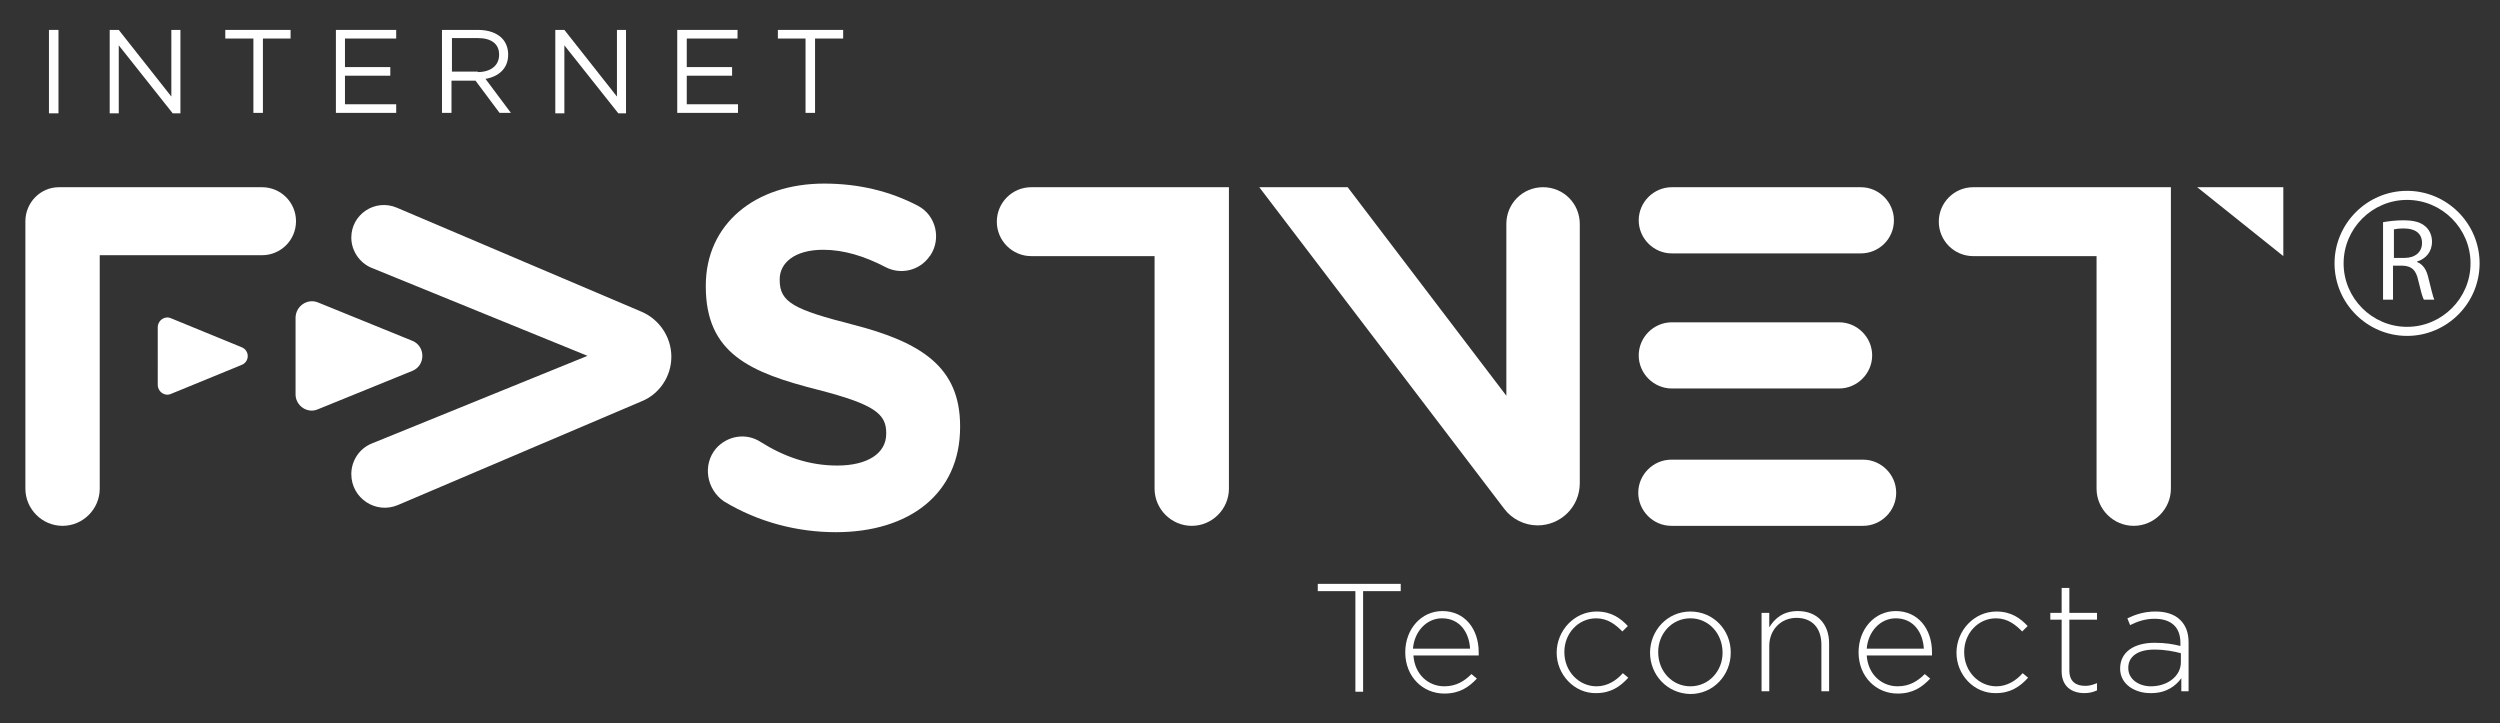
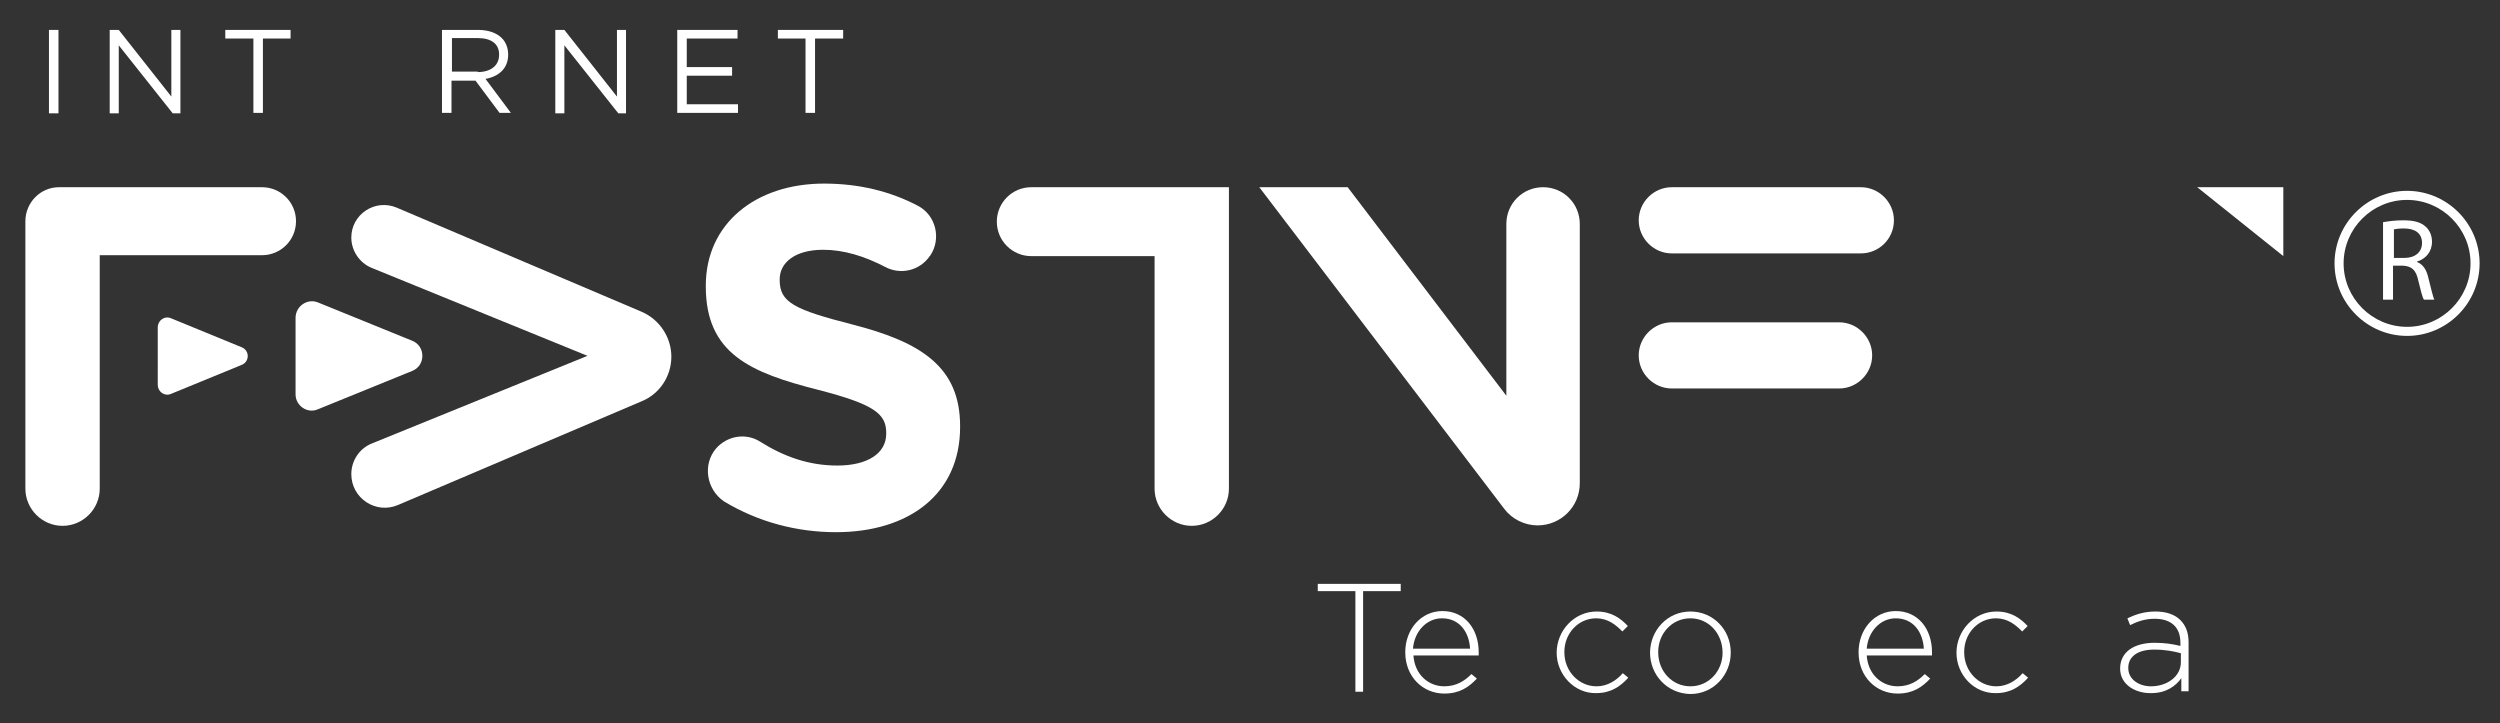
<svg xmlns="http://www.w3.org/2000/svg" version="1.1" id="Capa_1" x="0px" y="0px" viewBox="0 0 551.5 159.5" style="enable-background:new 0 0 551.5 159.5;" xml:space="preserve">
  <rect x="0" y="0" width="551.5" height="159.5" fill="#333333" stroke="none" />
  <style type="text/css">
	.st0{fill:#FFFFFF;}
</style>
  <g>
    <g>
      <g>
        <g>
          <g>
            <path class="st0" d="M157.9,99L157.9,99c2.5-2.9,6.7-3.6,9.9-1.5c5.1,3.2,10.6,5.2,16.9,5.2c6.7,0,10.8-2.7,10.8-7v-0.2       c0-4.2-2.6-6.3-15-9.5c-15-3.8-24.8-8-24.8-22.8v-0.2c0-13.6,10.9-22.5,26.1-22.5c7.7,0,14.6,1.7,20.7,4.9       c4,2.1,5.2,7.3,2.7,11l-0.1,0.1c-2.2,3.2-6.4,4.2-9.8,2.4c-4.6-2.4-9.2-3.8-13.7-3.8c-6.3,0-9.6,2.9-9.6,6.5v0.2       c0,4.9,3.2,6.5,16.1,9.8c15.2,3.9,23.7,9.4,23.7,22.4v0.2c0,14.8-11.3,23.2-27.4,23.2c-8.5,0-17.1-2.2-24.7-6.8       C155.8,107.9,155,102.5,157.9,99" />
          </g>
          <g>
            <path class="st0" d="M254.7,56.5h-27.2c-4.2,0-7.6-3.4-7.6-7.6v0c0-4.2,3.4-7.6,7.6-7.6h43.6v66.5c0,4.5-3.7,8.2-8.2,8.2       c-4.5,0-8.2-3.7-8.2-8.2V56.5z" />
          </g>
          <g>
-             <path class="st0" d="M462.5,56.5h-27.2c-4.2,0-7.6-3.4-7.6-7.6v0c0-4.2,3.4-7.6,7.6-7.6h43.6v66.5c0,4.5-3.7,8.2-8.2,8.2       c-4.5,0-8.2-3.7-8.2-8.2V56.5z" />
-           </g>
+             </g>
          <g>
            <path class="st0" d="M277.8,41.3h19.5l35,46V49.4c0-4.5,3.6-8.1,8.1-8.1s8.1,3.6,8.1,8.1v57.2c0,5.2-4.2,9.3-9.3,9.3       c-2.9,0-5.7-1.4-7.4-3.7L277.8,41.3z" />
          </g>
          <g>
            <path class="st0" d="M5.6,48.8v59c0,4.5,3.7,8.2,8.2,8.2c4.5,0,8.2-3.7,8.2-8.2V56.3h35.8c4.1,0,7.5-3.3,7.5-7.5       c0-4.1-3.3-7.5-7.5-7.5H13C8.9,41.3,5.6,44.7,5.6,48.8" />
          </g>
          <g>
            <path class="st0" d="M148.1,78.7L148.1,78.7c0-4.3-2.6-8.2-6.5-9.9l-54.1-23c-4.8-2-10,1.5-10,6.6c0,2.9,1.8,5.6,4.5,6.7       l47.6,19.4L82.1,97.8c-2.8,1.1-4.6,3.8-4.6,6.8c0,5.3,5.4,8.9,10.3,6.8l53.8-22.9C145.5,86.9,148.1,83,148.1,78.7" />
          </g>
          <g>
            <path class="st0" d="M70.1,66.7l20.9,8.5c2.9,1.2,2.9,5.4,0,6.6l-20.9,8.5c-2.3,1-4.9-0.8-4.9-3.3V70       C65.3,67.5,67.8,65.8,70.1,66.7" />
          </g>
          <g>
            <path class="st0" d="M37.7,70.2l15.6,6.4c1.8,0.7,1.8,3.2,0,3.9l-15.6,6.4c-1.4,0.6-2.9-0.5-2.9-2V72.2       C34.8,70.7,36.3,69.6,37.7,70.2" />
          </g>
          <g>
            <path class="st0" d="M417.8,48.6L417.8,48.6c0-4-3.3-7.3-7.3-7.3h-41.7c-4,0-7.3,3.3-7.3,7.3v0c0,4,3.3,7.3,7.3,7.3h41.7       C414.5,55.9,417.8,52.7,417.8,48.6" />
          </g>
          <g>
            <path class="st0" d="M413,78.4L413,78.4c0-4-3.3-7.3-7.3-7.3h-36.9c-4,0-7.3,3.3-7.3,7.3c0,4,3.3,7.3,7.3,7.3h36.9       C409.7,85.7,413,82.4,413,78.4" />
          </g>
          <g>
-             <path class="st0" d="M361.4,108.7L361.4,108.7c0,4,3.3,7.3,7.3,7.3H411c4,0,7.3-3.3,7.3-7.3v0c0-4-3.3-7.3-7.3-7.3h-42.3       C364.7,101.4,361.4,104.7,361.4,108.7" />
-           </g>
+             </g>
          <g>
            <polygon class="st0" points="503.7,41.3 484.7,41.3 503.7,56.5      " />
          </g>
        </g>
        <g>
          <g>
            <path class="st0" d="M299,130.4h-8.3v-1.6H309v1.6h-8.3v22.2H299V130.4z" />
          </g>
          <g>
            <path class="st0" d="M310,143.9L310,143.9c0-5.1,3.5-9.1,8.2-9.1c4.9,0,8,3.9,8,9.1c0,0.3,0,0.4,0,0.7h-14.4       c0.3,4.3,3.4,6.8,6.8,6.8c2.7,0,4.5-1.2,6-2.7l1.2,1c-1.8,1.9-3.8,3.3-7.2,3.3C313.9,153,310,149.3,310,143.9z M324.3,143.1       c-0.2-3.5-2.2-6.7-6.2-6.7c-3.4,0-6.1,2.9-6.4,6.7H324.3z" />
          </g>
          <g>
            <path class="st0" d="M343.4,144L343.4,144c0-4.9,3.9-9.1,8.8-9.1c3.3,0,5.3,1.5,6.9,3.2l-1.2,1.2c-1.5-1.5-3.2-2.9-5.8-2.9       c-3.9,0-7,3.3-7,7.4v0.1c0,4.2,3.2,7.5,7.1,7.5c2.4,0,4.4-1.3,5.8-2.9l1.2,1c-1.8,2-3.9,3.4-7.1,3.4       C347.3,153,343.4,148.8,343.4,144z" />
          </g>
          <g>
-             <path class="st0" d="M364,144L364,144c0-4.9,3.8-9.1,8.9-9.1c5.1,0,8.9,4.1,8.9,9v0.1c0,4.9-3.8,9.1-8.9,9.1       C367.7,153,364,148.8,364,144z M380,144L380,144c0-4.3-3.1-7.6-7.1-7.6c-4.1,0-7.1,3.4-7.1,7.4v0.1c0,4.2,3.1,7.5,7.1,7.5       C377,151.4,380,148,380,144z" />
+             <path class="st0" d="M364,144L364,144c0-4.9,3.8-9.1,8.9-9.1c5.1,0,8.9,4.1,8.9,9v0.1c0,4.9-3.8,9.1-8.9,9.1       C367.7,153,364,148.8,364,144M380,144L380,144c0-4.3-3.1-7.6-7.1-7.6c-4.1,0-7.1,3.4-7.1,7.4v0.1c0,4.2,3.1,7.5,7.1,7.5       C377,151.4,380,148,380,144z" />
          </g>
          <g>
-             <path class="st0" d="M388.6,135.2h1.7v3.2c1.2-2,3.1-3.6,6.3-3.6c4.4,0,6.9,3,6.9,7.1v10.6h-1.7v-10.3c0-3.6-2-5.9-5.5-5.9       c-3.4,0-6,2.6-6,6.2v10h-1.7V135.2z" />
-           </g>
+             </g>
          <g>
            <path class="st0" d="M410,143.9L410,143.9c0-5.1,3.5-9.1,8.2-9.1c4.9,0,8,3.9,8,9.1c0,0.3,0,0.4,0,0.7h-14.4       c0.3,4.3,3.4,6.8,6.8,6.8c2.7,0,4.5-1.2,6-2.7l1.2,1c-1.8,1.9-3.8,3.3-7.2,3.3C413.9,153,410,149.3,410,143.9z M424.4,143.1       c-0.2-3.5-2.2-6.7-6.2-6.7c-3.4,0-6.1,2.9-6.4,6.7H424.4z" />
          </g>
          <g>
            <path class="st0" d="M431.6,144L431.6,144c0-4.9,3.9-9.1,8.8-9.1c3.3,0,5.3,1.5,6.9,3.2l-1.2,1.2c-1.5-1.5-3.2-2.9-5.8-2.9       c-3.9,0-7,3.3-7,7.4v0.1c0,4.2,3.2,7.5,7.1,7.5c2.4,0,4.4-1.3,5.8-2.9l1.2,1c-1.8,2-3.9,3.4-7.1,3.4       C435.4,153,431.6,148.8,431.6,144z" />
          </g>
          <g>
-             <path class="st0" d="M454.8,148.1v-11.4h-2.5v-1.5h2.5v-5.5h1.7v5.5h6.1v1.5h-6.1v11.2c0,2.5,1.5,3.4,3.5,3.4       c0.9,0,1.6-0.2,2.6-0.6v1.6c-0.9,0.4-1.7,0.6-2.8,0.6C457,152.9,454.8,151.4,454.8,148.1z" />
-           </g>
+             </g>
          <g>
            <path class="st0" d="M467.7,147.5L467.7,147.5c0-3.7,3.1-5.7,7.6-5.7c2.4,0,4.1,0.3,5.7,0.7v-0.7c0-3.5-2.1-5.3-5.7-5.3       c-2.1,0-3.8,0.6-5.4,1.4l-0.6-1.5c1.9-0.9,3.8-1.5,6.2-1.5c2.3,0,4.2,0.6,5.5,1.9c1.2,1.2,1.8,2.8,1.8,4.9v10.8h-1.6v-2.9       c-1.2,1.7-3.3,3.3-6.6,3.3C471.2,153,467.7,151.1,467.7,147.5z M481.1,146.1v-2c-1.5-0.4-3.4-0.8-5.9-0.8c-3.7,0-5.7,1.6-5.7,4       v0.1c0,2.5,2.4,4,5,4C478.1,151.4,481.1,149.2,481.1,146.1z" />
          </g>
        </g>
        <g>
          <g>
            <path class="st0" d="M10.8,6.6h2.1v18.4h-2.1V6.6z" />
          </g>
          <g>
            <path class="st0" d="M24.3,6.6h1.9l11.6,14.7V6.6h2v18.4h-1.7l-11.9-15v15h-2V6.6z" />
          </g>
          <g>
            <path class="st0" d="M55.9,8.5h-6.2V6.6h14.4v1.9H58v16.4h-2.1V8.5z" />
          </g>
          <g>
-             <path class="st0" d="M74.1,6.6h13.3v1.9H76.1v6.3h10v1.9h-10V23h11.3v1.9H74.1V6.6z" />
-           </g>
+             </g>
          <g>
            <path class="st0" d="M97.6,6.6h7.9c2.3,0,4.1,0.7,5.2,1.8c0.9,0.9,1.4,2.2,1.4,3.6v0.1c0,3-2.1,4.8-5,5.3l5.6,7.5h-2.5       l-5.3-7.1h-0.1h-5.2v7.1h-2.1V6.6z M105.4,15.9c2.8,0,4.7-1.4,4.7-3.8v-0.1c0-2.3-1.7-3.6-4.7-3.6h-5.7v7.4H105.4z" />
          </g>
          <g>
            <path class="st0" d="M122.6,6.6h1.9l11.6,14.7V6.6h2v18.4h-1.7l-11.9-15v15h-2V6.6z" />
          </g>
          <g>
            <path class="st0" d="M149.4,6.6h13.3v1.9h-11.2v6.3h10v1.9h-10V23h11.3v1.9h-13.4V6.6z" />
          </g>
          <g>
            <path class="st0" d="M177.8,8.5h-6.2V6.6h14.4v1.9h-6.2v16.4h-2.1V8.5z" />
          </g>
        </g>
      </g>
    </g>
    <g>
      <path class="st0" d="M531,74.1c-8.8,0-16-7.2-16-16s7.2-16,16-16s16,7.2,16,16S539.8,74.1,531,74.1z M531,44.1    c-7.7,0-14,6.3-14,14s6.3,14,14,14s14-6.3,14-14S538.7,44.1,531,44.1z" />
    </g>
    <g>
      <g>
        <path class="st0" d="M525.8,49c1.1-0.2,2.7-0.4,4.3-0.4c2.4,0,3.9,0.4,5,1.4c0.9,0.8,1.4,2,1.4,3.3c0,2.3-1.4,3.8-3.3,4.4v0.1     c1.3,0.5,2.1,1.7,2.5,3.5c0.6,2.4,1,4.1,1.3,4.8h-2.3c-0.3-0.5-0.7-2-1.2-4.1c-0.5-2.4-1.4-3.3-3.5-3.4h-2.1v7.5h-2.2V49z      M528.1,56.9h2.3c2.4,0,3.9-1.3,3.9-3.3c0-2.2-1.6-3.2-4-3.2c-1.1,0-1.8,0.1-2.2,0.2V56.9z" />
      </g>
    </g>
  </g>
</svg>